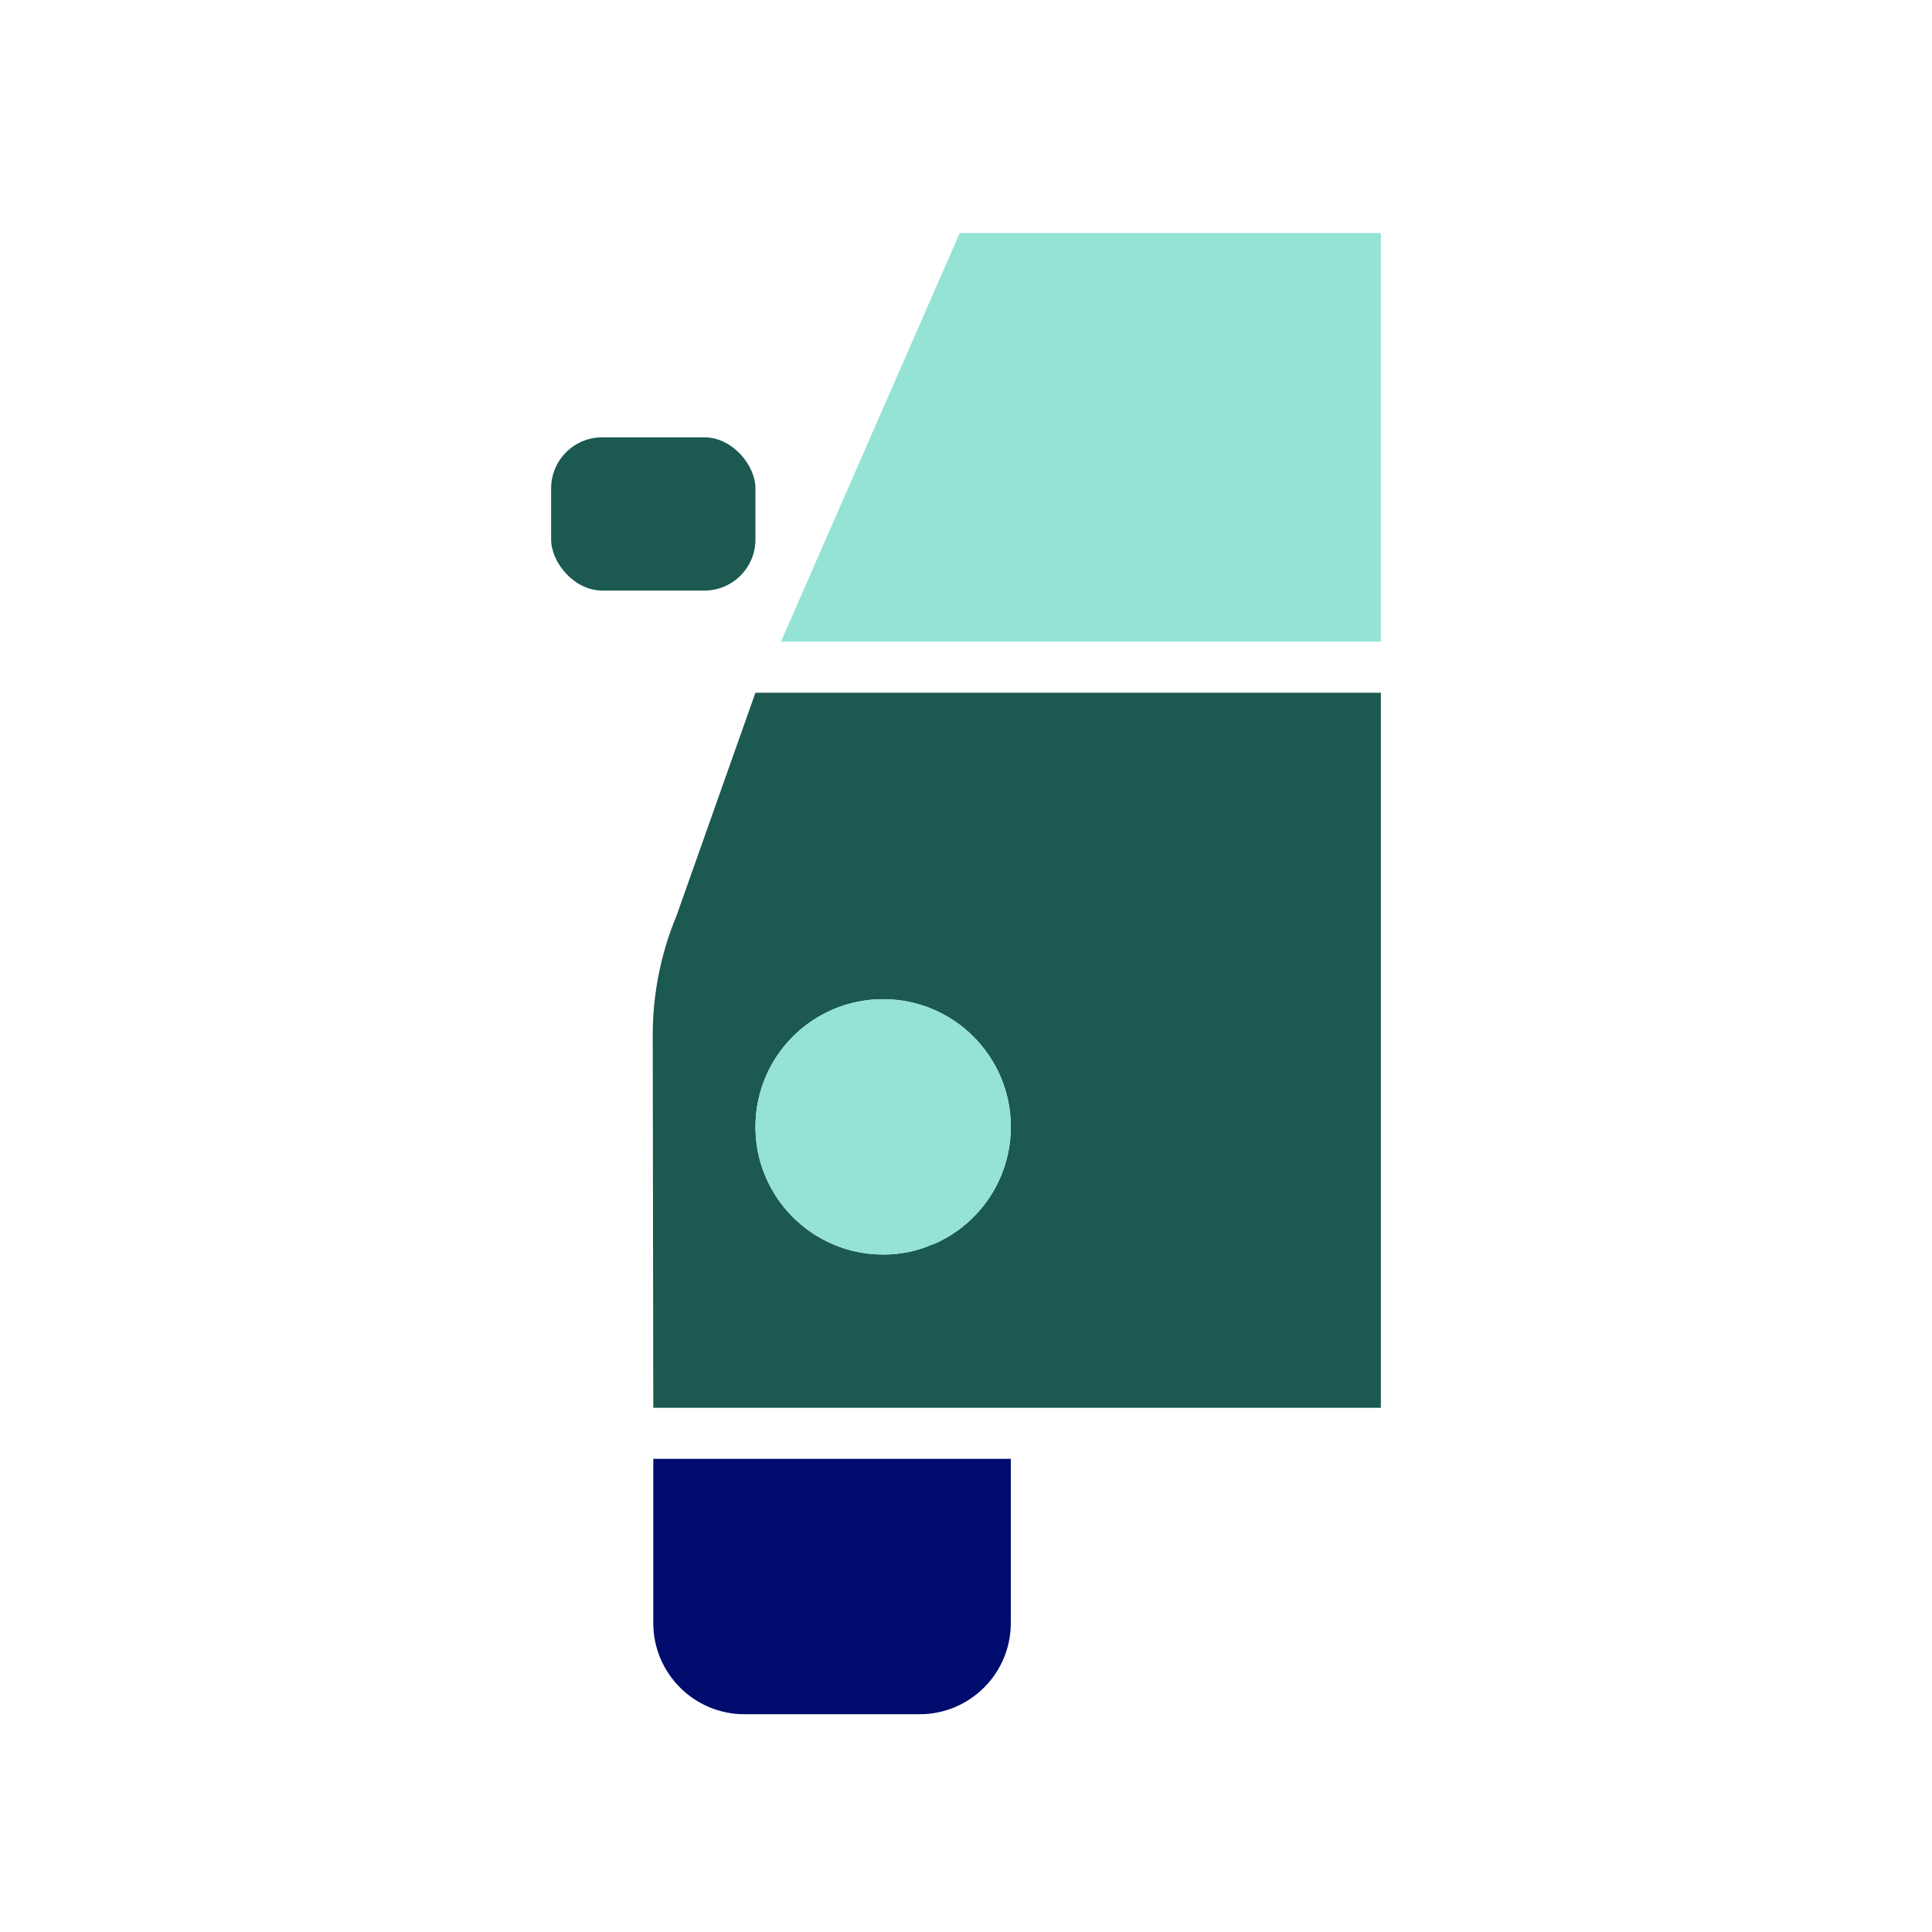
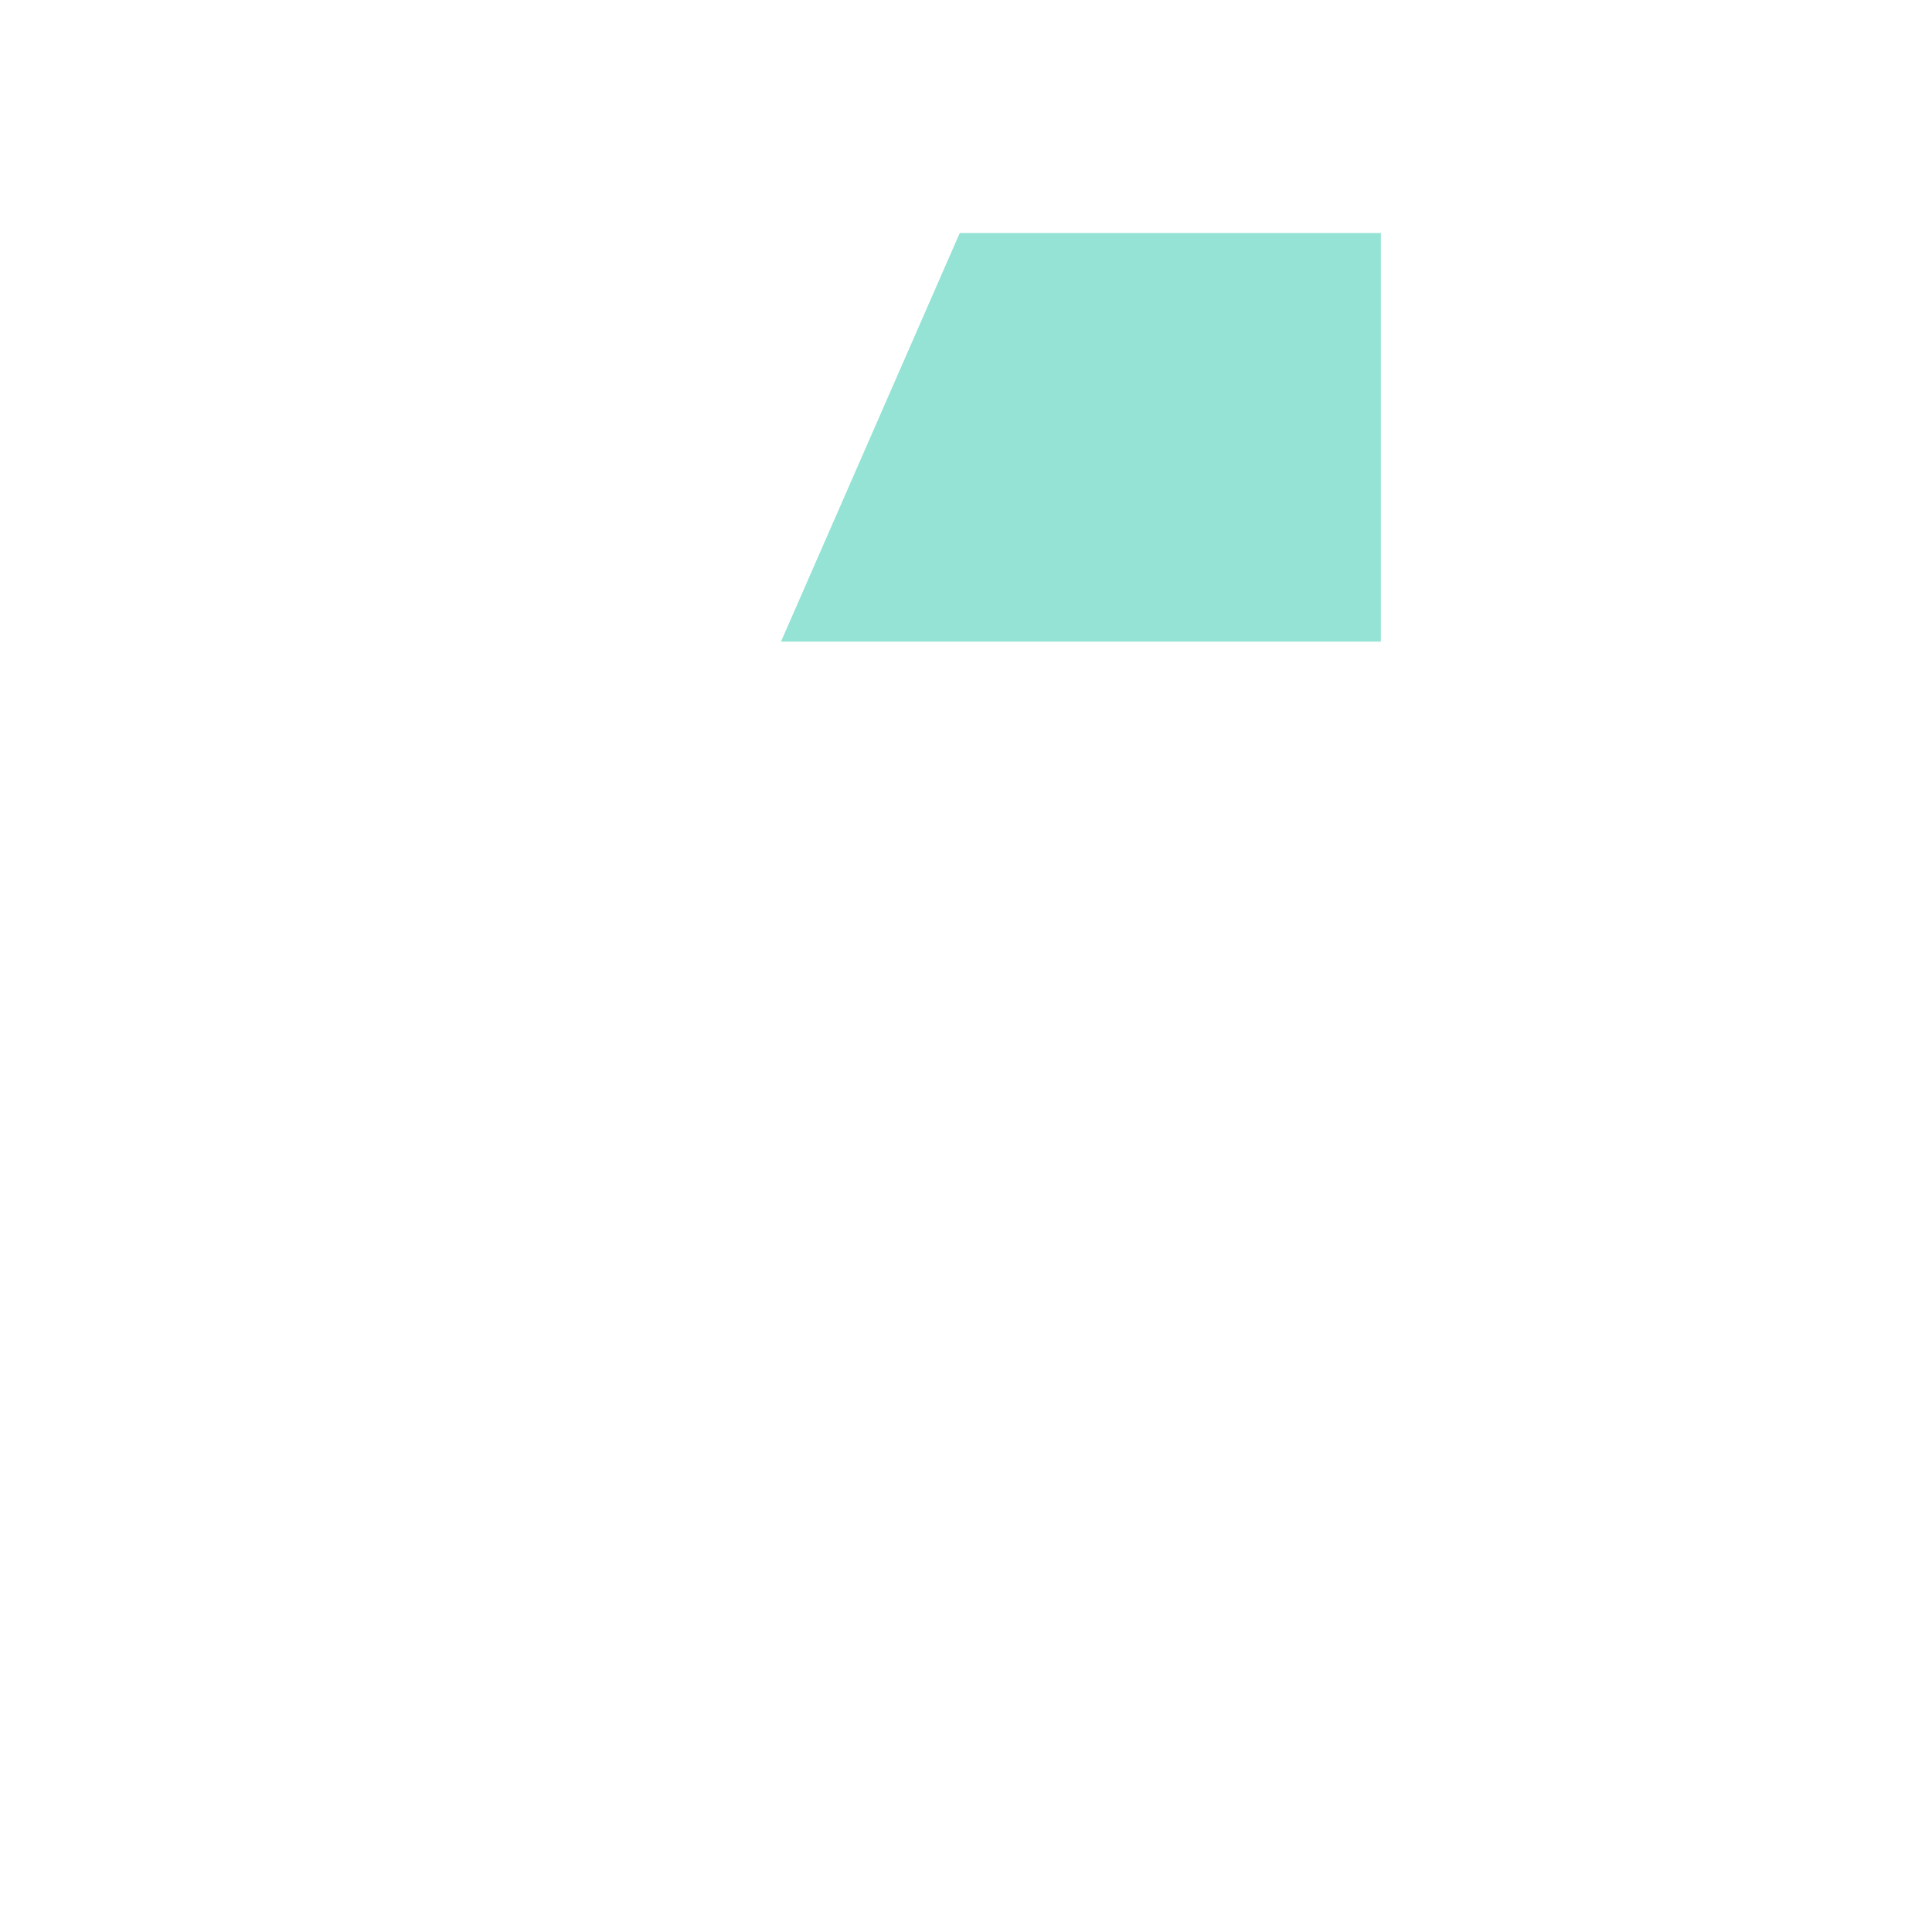
<svg xmlns="http://www.w3.org/2000/svg" id="Ebene_1" data-name="Ebene 1" viewBox="0 0 1080 1080" focusable="false" aria-hidden="true">
-   <path d="m565.05,907.28c0,28.16-22.83,50.99-50.99,50.99h-97.88c-28.16,0-50.99-22.83-50.99-50.99v-91.77h199.86v91.77Z" fill="#000d6e" />
-   <rect x="308.09" y="244.47" width="114.21" height="85.66" rx="28.55" ry="28.55" fill="#1b5951" />
  <path d="m536.5,130.27h235.41v228.41h-335.34l99.93-228.41Z" fill="#94e3d4" />
-   <path d="m378.27,511.66c-8.84,21.19-13.39,43.91-13.39,66.87l.31,208.43h406.72v-399.73h-349.62l-44.03,124.43Zm44.03,118.26c0-39.42,31.96-71.38,71.38-71.38,39.42,0,71.38,31.96,71.38,71.38,0,28.61-17.08,54.45-43.4,65.66h-.29c-8.55,3.75-17.79,5.69-27.12,5.71h-.57c-39.42,0-71.38-31.96-71.38-71.38Z" fill="#1b5951" />
-   <path d="m422.29,629.92c0-39.42,31.96-71.38,71.38-71.38,39.42,0,71.38,31.96,71.38,71.38,0,28.61-17.08,54.45-43.4,65.66h-.29c-8.55,3.75-17.79,5.69-27.12,5.71h-.57c-39.42,0-71.38-31.96-71.38-71.38Z" fill="#94e3d4" />
</svg>